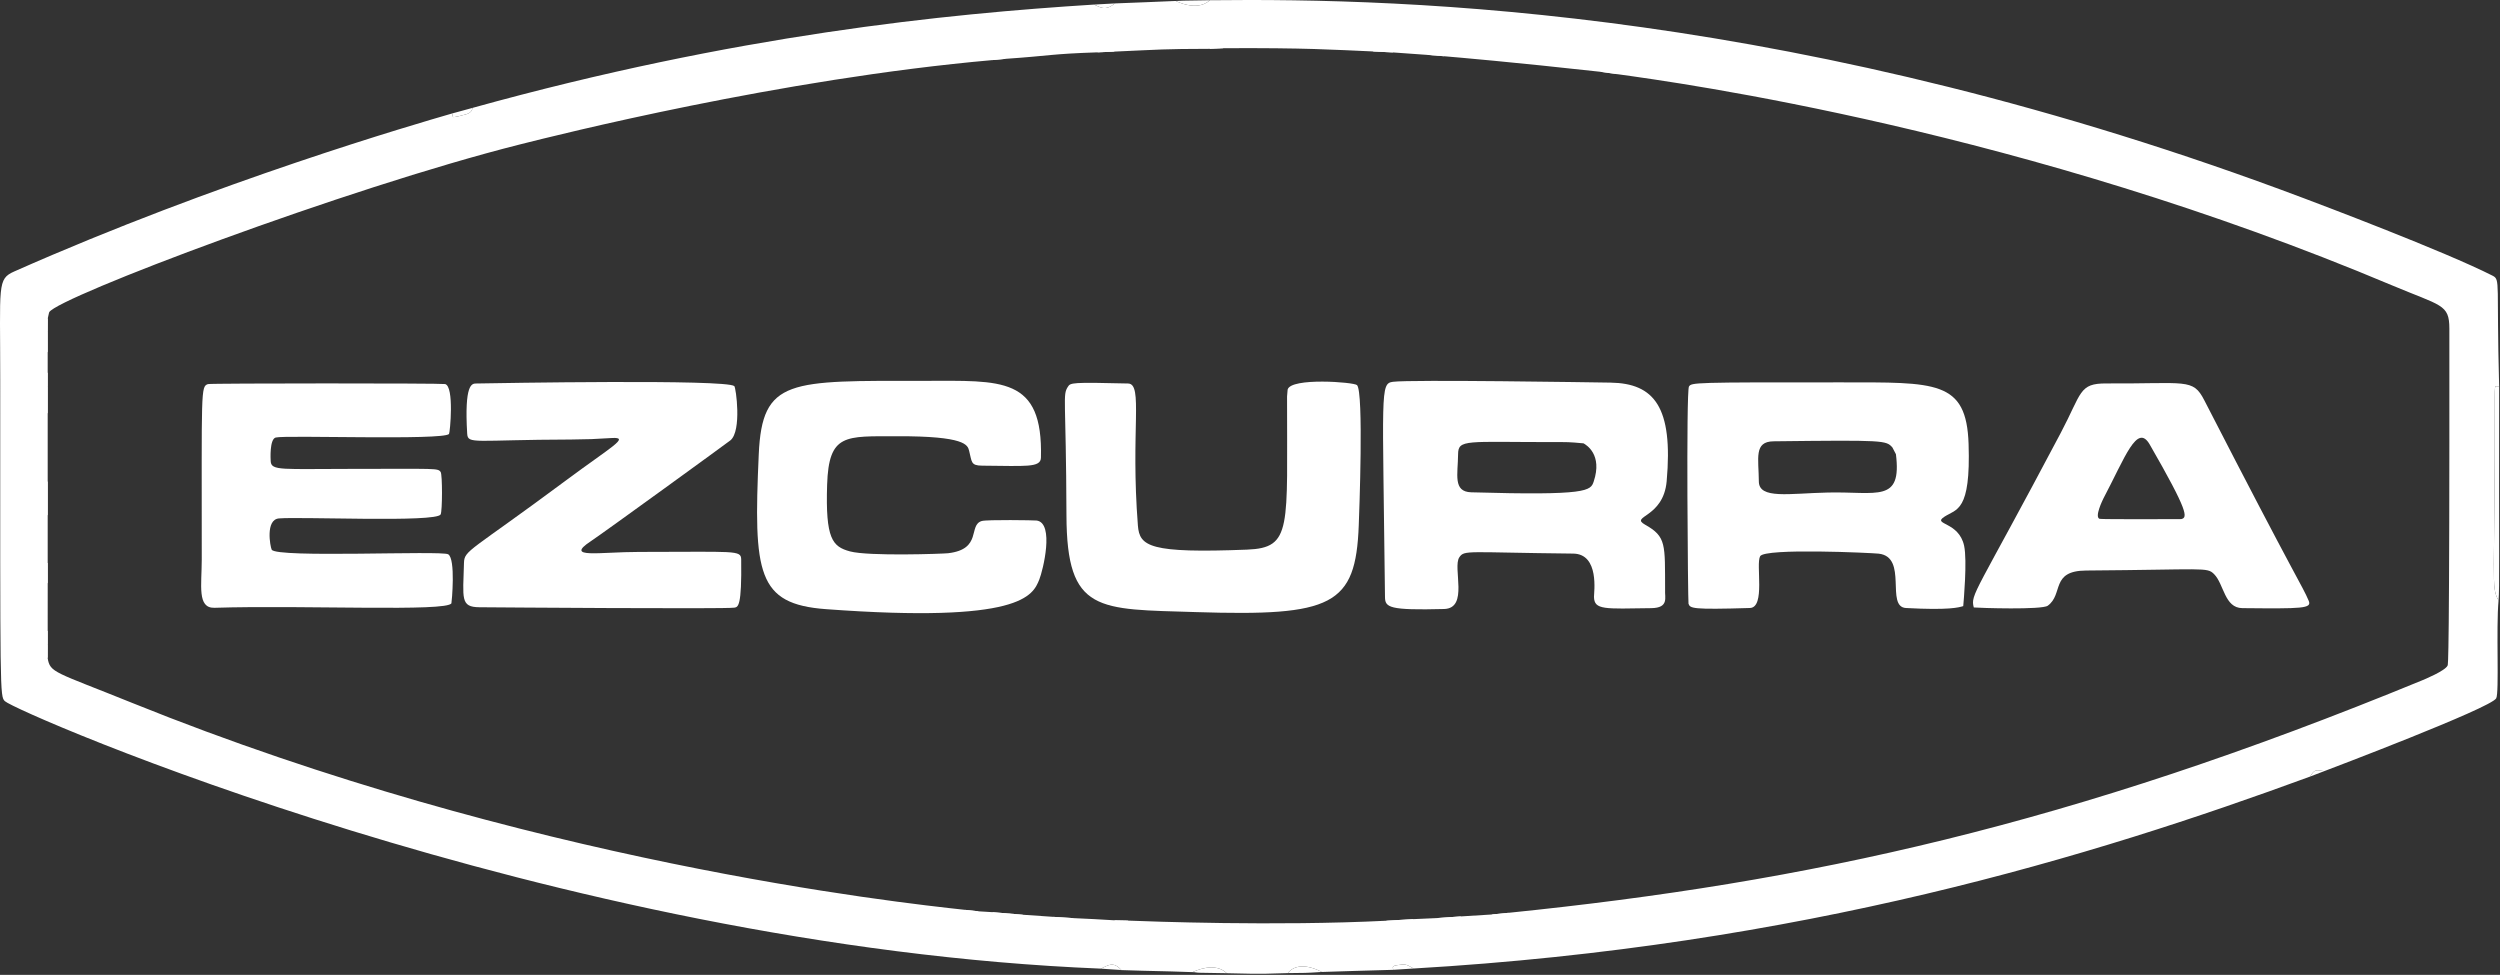
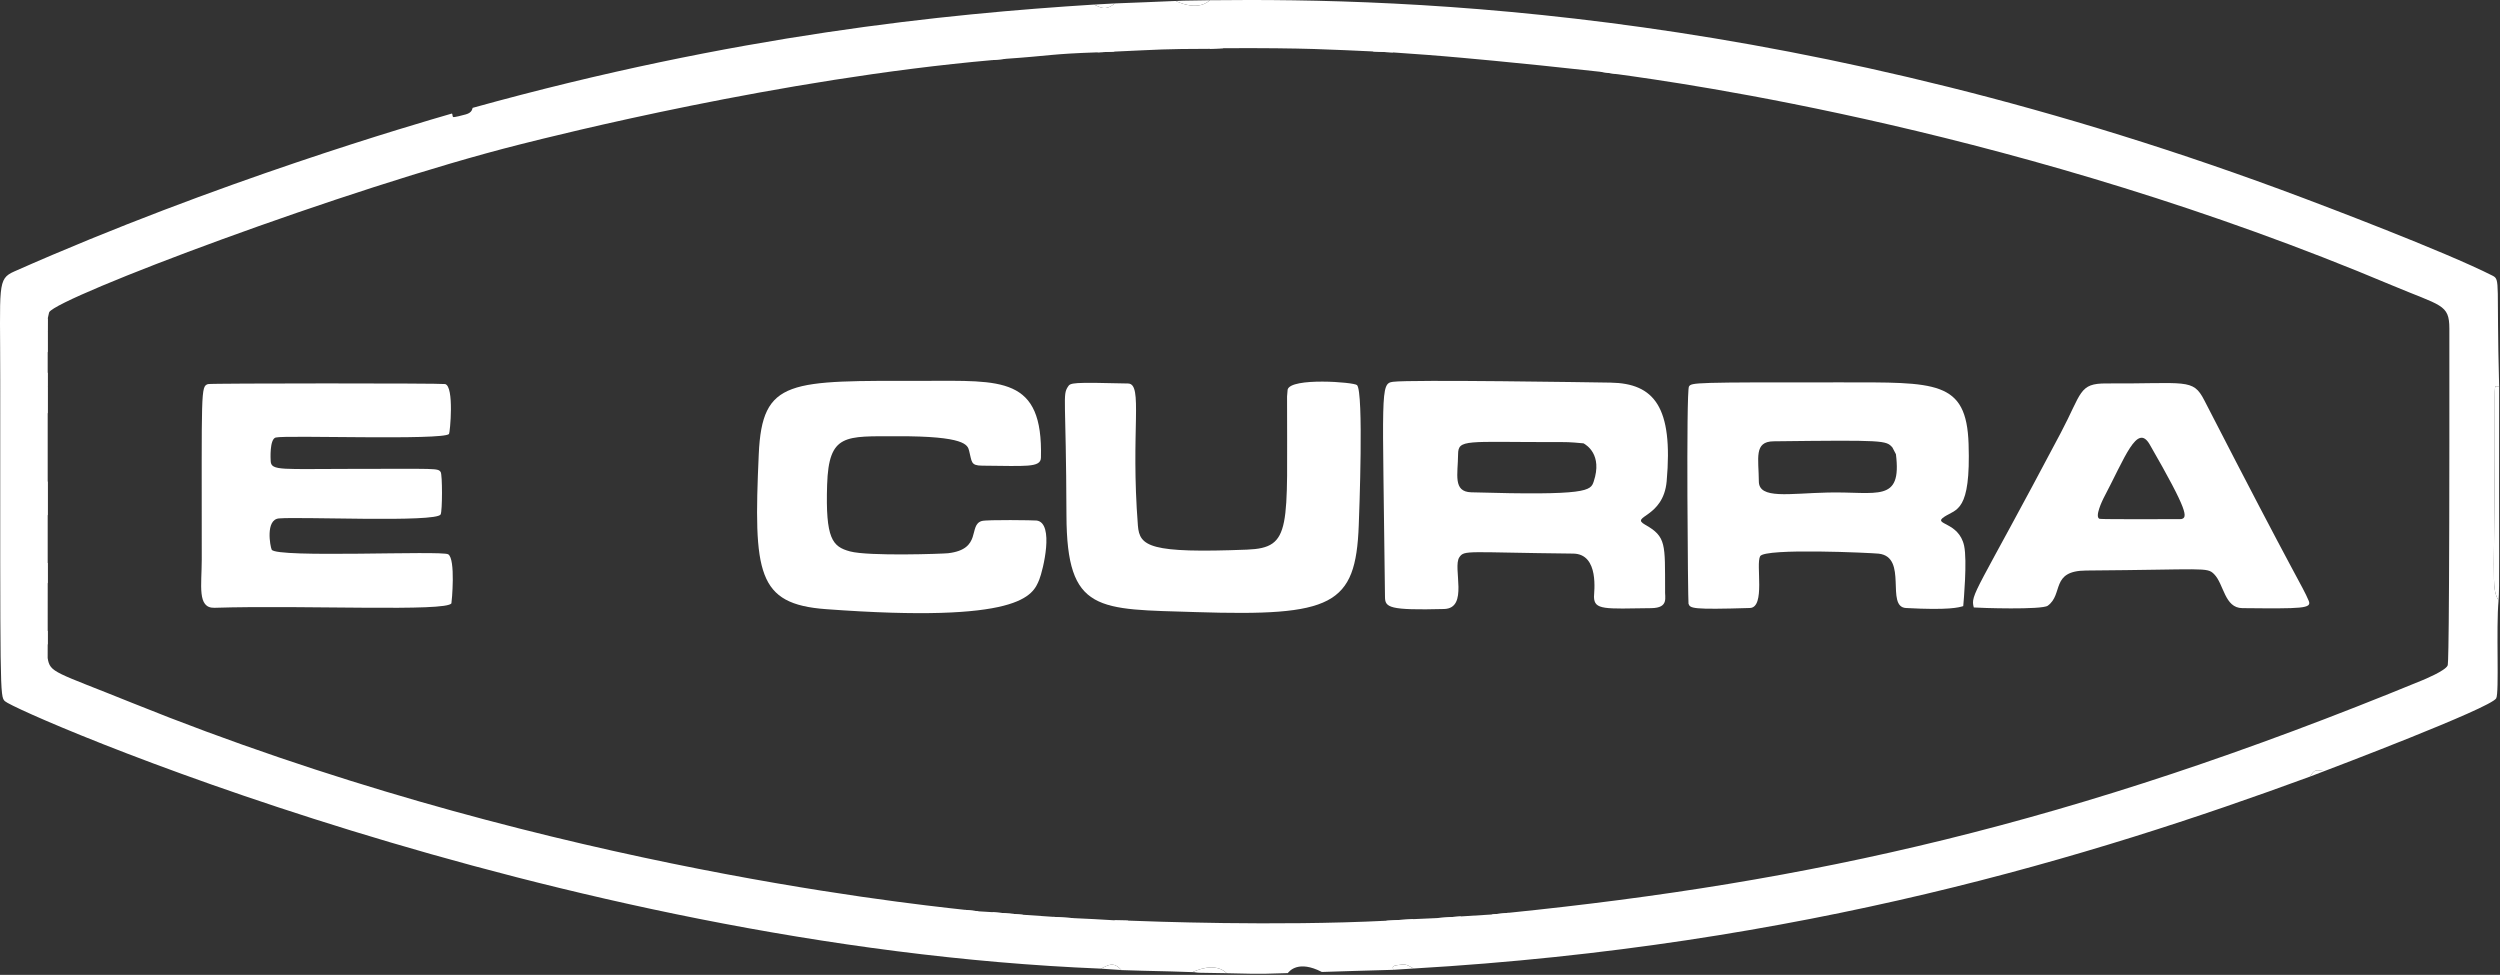
<svg xmlns="http://www.w3.org/2000/svg" width="100%" height="100%" viewBox="0 0 736 287" version="1.1" xml:space="preserve" style="fill-rule:evenodd;clip-rule:evenodd;stroke-linejoin:round;stroke-miterlimit:2;">
  <rect x="0" y="0" width="736" height="287" fill="#333333" stroke="none" />
  <g transform="matrix(1,0,0,1,-32.361,-254.778)">
    <g>
      <g id="Background">
        <path d="M716.619,481.803C714.118,481.4 713.771,481.244 712.463,483.397C648.5,506.893 562.623,533.26 448.526,539.907C446.218,538.579 446.178,538.547 443.5,538.95C441.705,539.22 442.704,540.014 442.494,540.294C437.781,540.404 423.191,540.871 421.512,540.924C414.611,537.367 411.988,540.636 411.485,541.261C400.75,541.634 400.798,541.396 393.515,541.291C390.006,537.848 384.189,540.628 383.463,540.974C372.884,540.597 372.985,540.731 362.508,540.375C360.037,537.626 358.542,539.031 356.463,539.943C194.943,533.391 37.001,464.361 33.799,461.205C32.303,459.731 32.42,459.356 32.431,366.5C32.434,338.567 31.472,336.952 36.576,334.689C96.198,308.25 154.891,291.247 165.416,288.198C165.659,288.452 165.496,288.949 165.739,289.203C165.791,289.257 165.848,289.453 169.509,288.451C171.445,287.922 171.37,286.739 171.508,286.529C248.956,265.033 310.814,258.869 354.462,256.123C355.847,256.676 357.735,258.283 360.518,255.786C369.548,255.48 369.488,255.404 378.469,255.066C385.094,258.046 387.933,255.396 388.521,254.847C447.098,254.168 562.784,257.404 710.631,313.145C715.128,314.84 752.089,328.775 766.208,335.959C768.532,337.142 767.275,338.045 768.107,368.496C766.973,368.54 767.012,368.458 766.973,368.54C766.808,368.885 766.813,371.263 766.813,371.5C766.92,427.054 765.612,427.388 767.934,431.57C767.173,439.752 768.174,458.761 767.239,460.372C765.559,463.269 718.028,481.266 716.619,481.803ZM46.401,352.501L46.404,358.5L46.405,364.5L46.402,368.5L46.404,376.5L46.404,396.5L46.404,406.5L46.404,420.5L46.409,426.501L46.403,440.5L46.402,444.5L46.392,448.503C47.093,452.899 48.363,452.462 71.401,461.764C187.282,508.552 296.403,520.45 316.486,522.64L320.533,523.075L324.515,523.318L333.523,524.081L342.486,524.7L348.517,525.082C354.571,525.378 354.482,525.348 360.481,525.716L364.492,525.805C370.568,526.039 407.774,527.474 440.502,525.842L448.488,525.371L455.47,525.058C458.997,524.838 458.909,524.778 462.506,524.567L471.469,524.009L476.501,523.506C564.686,514.513 641.616,497.759 745.335,455.114C745.986,454.847 752.261,452.267 752.938,450.708C753.061,450.428 753.527,450.411 753.452,351.5C753.447,344.275 751.101,344.905 736.408,338.714C628.138,293.102 527.204,279.19 508.482,276.61L503.456,275.907C477.627,273.046 461.194,271.647 457.514,271.334L452.463,270.931L442.521,270.219L436.481,269.921C424.811,269.418 416.965,268.837 392.537,268.969L388.499,269.152C374.435,269.192 374.514,269.344 360.538,269.966L355.489,270.187C341.548,270.654 341.667,271.188 328.464,272.093L324.497,272.473C262.046,277.986 196.401,294.533 185.444,297.295C133.903,310.287 49.402,342.308 46.853,346.681C46.778,346.81 46.822,346.815 46.426,348.494L46.401,352.501Z" style="fill:white;" />
        <path d="M522.565,428.5C522.409,430.602 523.807,433.74 518.5,433.818C504.663,434.022 501.716,434.386 501.63,430.496C501.604,429.307 503.316,417.836 495.492,417.756C464.201,417.432 463.496,416.624 461.99,418.842C459.936,421.868 464.841,433.879 457.498,434.07C441.181,434.494 440.134,433.6 440.101,430.515C439.442,369.776 438.601,367.68 442.462,367.177C447.735,366.489 501.378,367.341 506.501,367.422C519.376,367.627 524.978,374.598 523.027,396.462C522.057,407.34 512.07,406.65 516.656,409.232C522.977,412.79 522.516,414.963 522.565,428.5ZM498.56,385.3C494.038,384.887 494.138,384.929 489.499,384.93C463.991,384.934 461.655,384.019 461.621,388.503C461.576,394.443 460.031,399.553 465.498,399.712C499.902,400.713 500.64,399.267 501.554,396.519C504.193,388.59 499.362,385.768 498.56,385.3Z" style="fill:white;" />
        <path d="M610.338,433.218C609.047,433.61 606.212,434.471 593.483,433.777C587.356,433.443 594.174,418.771 585.459,417.776C583.455,417.547 551.937,416.067 550.548,418.53C549.214,420.895 552.169,433.63 547.528,433.772C530.362,434.297 529.96,433.876 529.457,432.517C529.296,432.083 528.716,369.879 529.596,368.564C530.374,367.403 530.724,367.31 574.5,367.346C602.293,367.369 611.3,366.697 611.914,385.489C612.569,405.551 608.36,404.557 604.754,406.928C601.121,409.317 609.056,408.229 610.604,415.477C611.535,419.835 610.464,431.804 610.338,433.218ZM590.522,388.494L589.485,386.512C587.622,384.419 587.196,384.315 554.502,384.699C548.632,384.768 550.126,389.702 550.163,396.509C550.191,401.818 559.055,400.03 570.505,399.777C585.039,399.456 592.313,402.916 590.522,388.494Z" style="fill:white;" />
        <path d="M613.446,433.617C612.386,429.689 613.928,429.745 639.038,382.236C645.319,370.351 644.356,367.618 652.497,367.664C676.086,367.794 677.929,366.047 681.297,372.599C709.323,427.117 709.943,426.744 712.041,431.639C713.033,433.954 710.237,433.985 692.495,433.812C687.234,433.761 687.094,426.721 684.2,423.814C682.071,421.676 681.544,422.487 646.5,422.741C635.971,422.817 639.903,429.708 635.222,433.099C633.481,434.36 615.163,433.769 613.446,433.617ZM651.596,401.549C651.381,401.985 648.901,407.039 650.491,407.523C651.084,407.704 674.459,407.618 674.534,407.6C676.383,407.133 676.757,405.643 665.244,385.648C661.533,379.202 658.014,389.387 651.596,401.549Z" style="fill:white;" />
        <path d="M136.5,392.815C160.964,392.815 161.274,392.558 162.092,393.742C162.622,394.511 162.608,405.235 162.083,406.23C160.806,408.651 121.036,406.851 114.491,407.4C110.42,407.741 111.919,415.74 112.348,416.594C113.614,419.116 162.297,416.797 164.298,417.96C166.561,419.274 165.348,432.177 165.26,432.373C164.109,434.952 122.015,432.874 95.514,433.712C90.344,433.876 91.756,427.087 91.757,419.5C91.764,369.511 91.419,368.568 93.59,367.855C94.386,367.593 162.33,367.586 163.393,367.842C166.149,368.504 164.835,382.226 164.554,382.54C162.831,384.469 116.403,382.821 113.527,383.586C111.687,384.075 112.021,389.996 112.054,390.566C112.216,393.441 115.325,392.815 136.5,392.815Z" style="fill:white;" />
-         <path d="M200.492,384.172C171.963,384.248 170.094,385.681 169.902,382.452C169.025,367.746 171.309,367.705 172.509,367.683C178.591,367.575 246.325,366.363 248.546,368.454C249.025,368.906 250.775,381.568 247.417,384.399C246.77,384.944 210.098,411.598 206.248,414.147C198.434,419.322 208.788,417.266 220.5,417.265C248.995,417.262 250.53,416.67 250.568,419.49C250.757,433.338 249.675,433.502 248.542,433.673C245.668,434.106 179.503,433.597 173.5,433.551C167.842,433.508 168.675,431.009 168.956,420.512C169.059,416.674 170.606,417.31 199.184,396.063C212.281,386.326 218.009,383.39 212.475,383.732C206.44,384.104 206.519,384.073 200.492,384.172Z" style="fill:white;" />
        <path d="M304.501,366.899C327.239,366.891 339.44,365.514 338.813,389.527C338.735,392.528 334.27,391.956 321.494,391.868C318.079,391.845 318.517,390.733 317.66,387.446C317.224,385.775 316.537,383.14 296.501,383.206C281.237,383.257 276.352,382.286 275.866,397.508C275.359,413.401 277.403,415.705 282.604,417.111C288.073,418.589 310.03,417.822 311.52,417.645C321.596,416.446 317.324,409.358 321.396,408.161C322.902,407.719 336.956,407.933 337.572,408.023C342.847,408.79 339.401,422.762 338.317,425.424C336.404,430.12 333.048,438.36 275.537,434.115C255.246,432.617 254.17,423.645 255.738,388.509C256.736,366.14 264.732,366.896 304.501,366.899Z" style="fill:white;" />
        <path d="M411.271,371.499C411.426,369.633 411.4,369.64 411.439,369.483C412.328,365.852 431.009,367.272 431.87,368.154C433.879,370.211 432.502,406.194 432.376,409.499C431.475,433.023 424.712,436.261 384.487,434.98C355.65,434.062 346.424,435.377 346.326,406.5C346.207,371.511 345.127,371.217 346.739,368.654C347.495,367.45 347.796,367.275 364.481,367.682C368.979,367.792 365.169,381.448 367.358,409.514C367.837,415.657 370.833,417.717 399.506,416.589C412.857,416.065 411.212,410.307 411.271,371.499Z" style="fill:white;" />
        <path d="M767.934,431.57C765.612,427.388 766.92,427.054 766.813,371.5C766.813,371.263 766.808,368.885 766.973,368.54C767.012,368.458 766.973,368.54 768.107,368.496C768.033,419.972 768.259,427.455 767.934,431.57Z" style="fill:white;" />
        <path d="M46.404,396.5C46.404,399.833 46.404,403.167 46.404,406.5C45.84,406.039 44.04,404.566 45.074,397.5C45.267,396.186 45.883,396.891 46.404,396.5Z" style="fill:white;" />
-         <path d="M411.485,541.261C411.988,540.636 414.611,537.367 421.512,540.924C416.489,541.258 416.585,541.202 411.485,541.261Z" style="fill:white;" />
        <path d="M324.515,523.318C327.517,523.572 330.52,523.826 333.523,524.081C329.726,526.017 329.595,525.41 325.455,524.81C325.316,524.79 325.386,524.699 324.515,523.318Z" style="fill:white;" />
        <path d="M383.463,540.974C384.189,540.628 390.006,537.848 393.515,541.291C386.102,541.166 386.149,541.174 385.508,541.156C384.404,541.125 384.508,541.004 383.463,540.974Z" style="fill:white;" />
        <path d="M46.402,368.5C46.403,371.167 46.404,373.834 46.404,376.5C43.608,374.164 45.117,373.519 45.404,368.276L46.402,368.5Z" style="fill:white;" />
        <path d="M440.502,525.842C443.164,525.685 445.826,525.528 448.488,525.371C446.495,528.033 445.871,526.568 442.5,526.818C442.322,526.831 440.53,526.964 440.272,526.681C440.077,526.466 440.697,526.057 440.502,525.842Z" style="fill:white;" />
        <path d="M388.521,254.847C387.933,255.396 385.094,258.046 378.469,255.066C379.271,255.016 380.504,254.94 388.521,254.847Z" style="fill:white;" />
        <path d="M46.409,426.501C45.702,425.906 44.752,426.129 45.076,421.5C45.203,419.68 46.125,420.709 46.404,420.5L46.409,426.501Z" style="fill:white;" />
        <path d="M46.404,358.5C44.516,356.943 44.574,356.621 45.61,352.219L46.401,352.501L46.404,358.5Z" style="fill:white;" />
-         <path d="M171.508,286.529C171.37,286.739 171.445,287.922 169.509,288.451C165.848,289.453 165.791,289.257 165.739,289.203C165.496,288.949 165.659,288.452 165.416,288.198C167.447,287.642 169.478,287.086 171.508,286.529Z" style="fill:white;" />
        <path d="M462.506,524.567C459.835,527.627 457.196,525.896 455.47,525.058C458.997,524.838 458.909,524.778 462.506,524.567Z" style="fill:white;" />
        <path d="M442.494,540.294C442.704,540.014 441.705,539.22 443.5,538.95C446.178,538.547 446.218,538.579 448.526,539.907C446.515,540.036 444.505,540.165 442.494,540.294Z" style="fill:white;" />
        <path d="M356.463,539.943C358.542,539.031 360.037,537.626 362.508,540.375C360.493,540.231 358.478,540.087 356.463,539.943Z" style="fill:white;" />
        <path d="M436.481,269.921C437.372,269.48 439.354,267.376 442.521,270.219C440.507,270.12 438.494,270.02 436.481,269.921Z" style="fill:white;" />
        <path d="M342.486,524.7L348.517,525.082C348.059,525.266 343.629,527.042 342.365,525.593C342.167,525.367 342.684,524.926 342.486,524.7Z" style="fill:white;" />
        <path d="M360.538,269.966C358.855,270.039 357.172,270.113 355.489,270.187C355.711,269.916 354.874,269.125 356.5,268.955C358.645,268.73 358.57,269.021 360.538,269.966Z" style="fill:white;" />
        <path d="M45.388,444.274C45.363,444.053 45.073,441.5 45.073,441.5C45.214,439.691 46.107,440.722 46.403,440.5L46.402,444.5L45.388,444.274Z" style="fill:white;" />
        <path d="M46.426,348.494L46.401,352.501L45.61,352.219C45.493,351.869 45.121,351.933 45.037,350.5C44.885,347.893 46.097,348.732 46.426,348.494Z" style="fill:white;" />
        <path d="M45.404,368.276C45.379,368.054 45.097,365.5 45.097,365.5C45.224,363.817 46.096,364.736 46.405,364.5L46.402,368.5L45.404,368.276Z" style="fill:white;" />
        <path d="M360.518,255.786C357.735,258.283 355.847,256.676 354.462,256.123C356.481,256.01 358.499,255.898 360.518,255.786Z" style="fill:white;" />
-         <path d="M46.402,444.5L46.392,448.503C44.568,446.968 45.031,446.684 45.388,444.274L46.402,444.5Z" style="fill:white;" />
        <path d="M476.501,523.506C474.551,525.694 474.146,525.183 471.469,524.009L476.501,523.506Z" style="fill:white;" />
        <path d="M503.456,275.907C506.04,274.768 506.28,274.841 508.482,276.61L503.456,275.907Z" style="fill:white;" />
-         <path d="M452.463,270.931C454.595,270.062 454.977,268.937 457.514,271.334L452.463,270.931Z" style="fill:white;" />
        <path d="M316.486,522.64L320.533,523.075C320.23,523.218 317.169,524.657 316.37,523.608C316.174,523.349 316.683,522.899 316.486,522.64Z" style="fill:white;" />
        <path d="M360.481,525.716L364.492,525.805C364.408,525.882 363.438,526.764 363.438,526.764C359.91,527.389 360.595,525.845 360.481,525.716Z" style="fill:white;" />
        <path d="M388.499,269.152C388.681,268.943 388.115,268.556 388.297,268.348C389.179,267.336 392.229,268.819 392.537,268.969C391.191,269.03 389.845,269.091 388.499,269.152Z" style="fill:white;" />
        <path d="M324.497,272.473C324.964,271.831 325.283,269.425 328.464,272.093L324.497,272.473Z" style="fill:white;" />
        <path d="M712.463,483.397C713.771,481.244 714.118,481.4 716.619,481.803L712.463,483.397Z" style="fill:white;" />
      </g>
    </g>
  </g>
</svg>